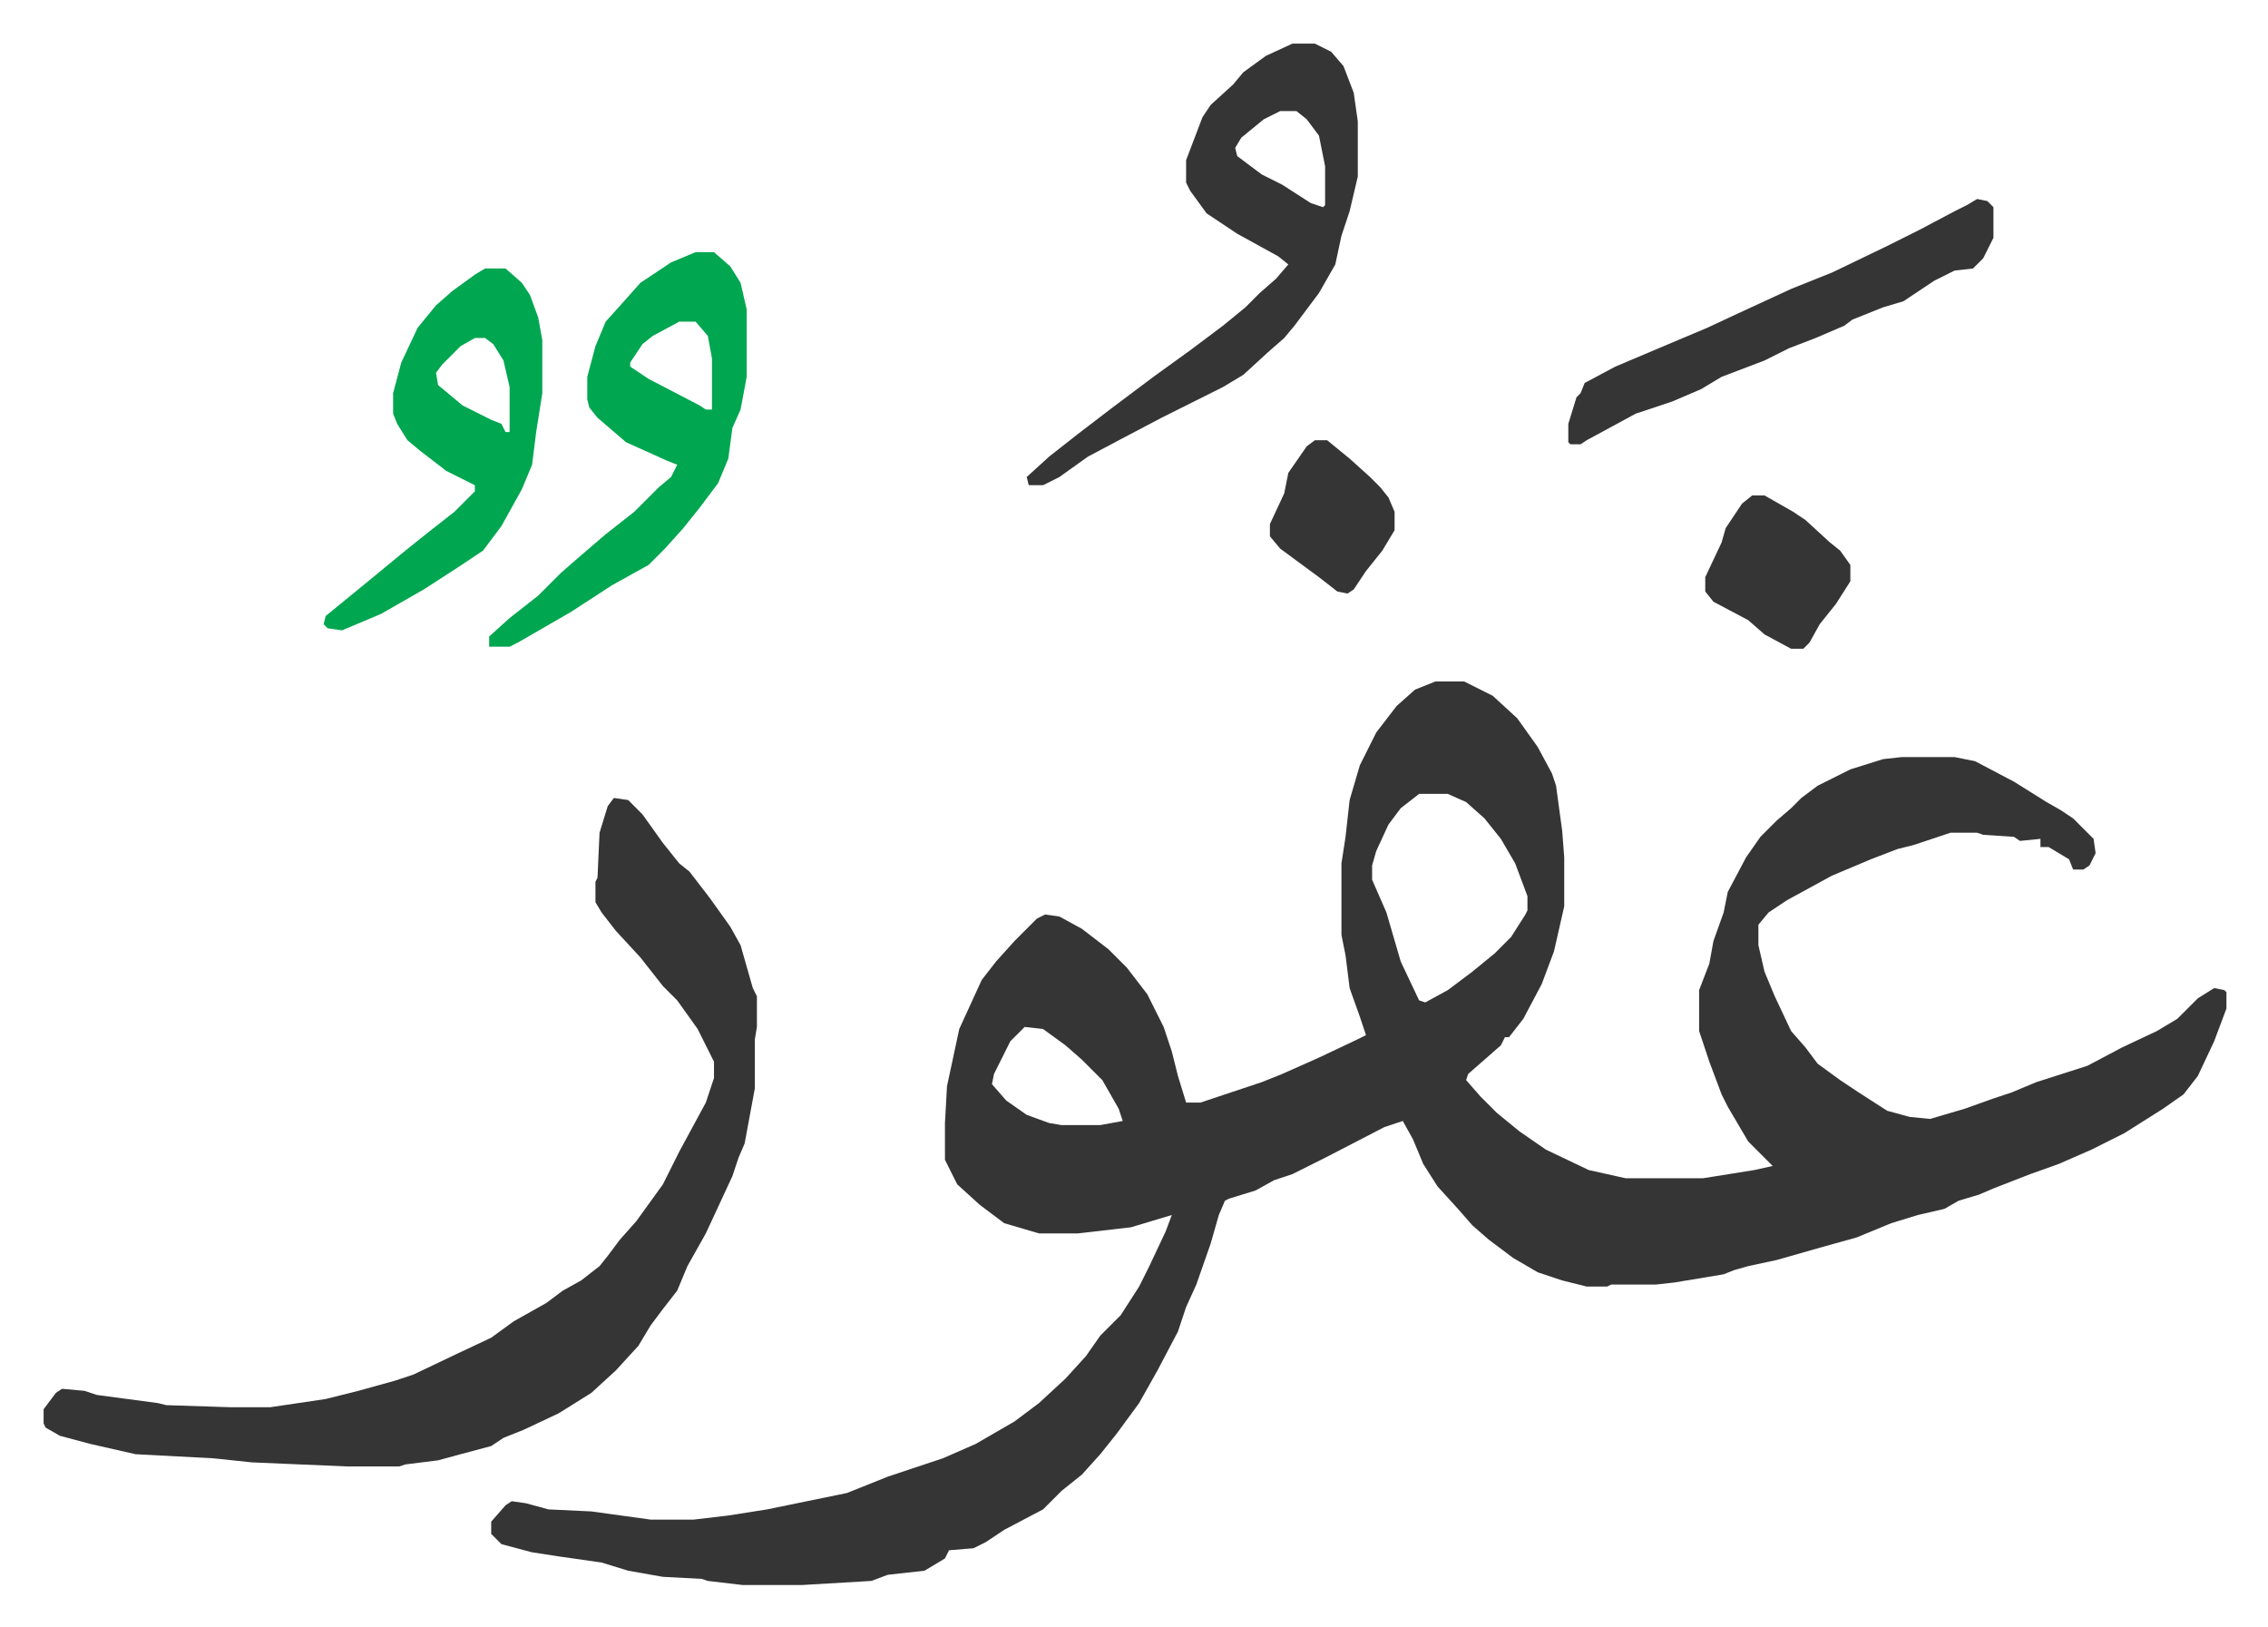
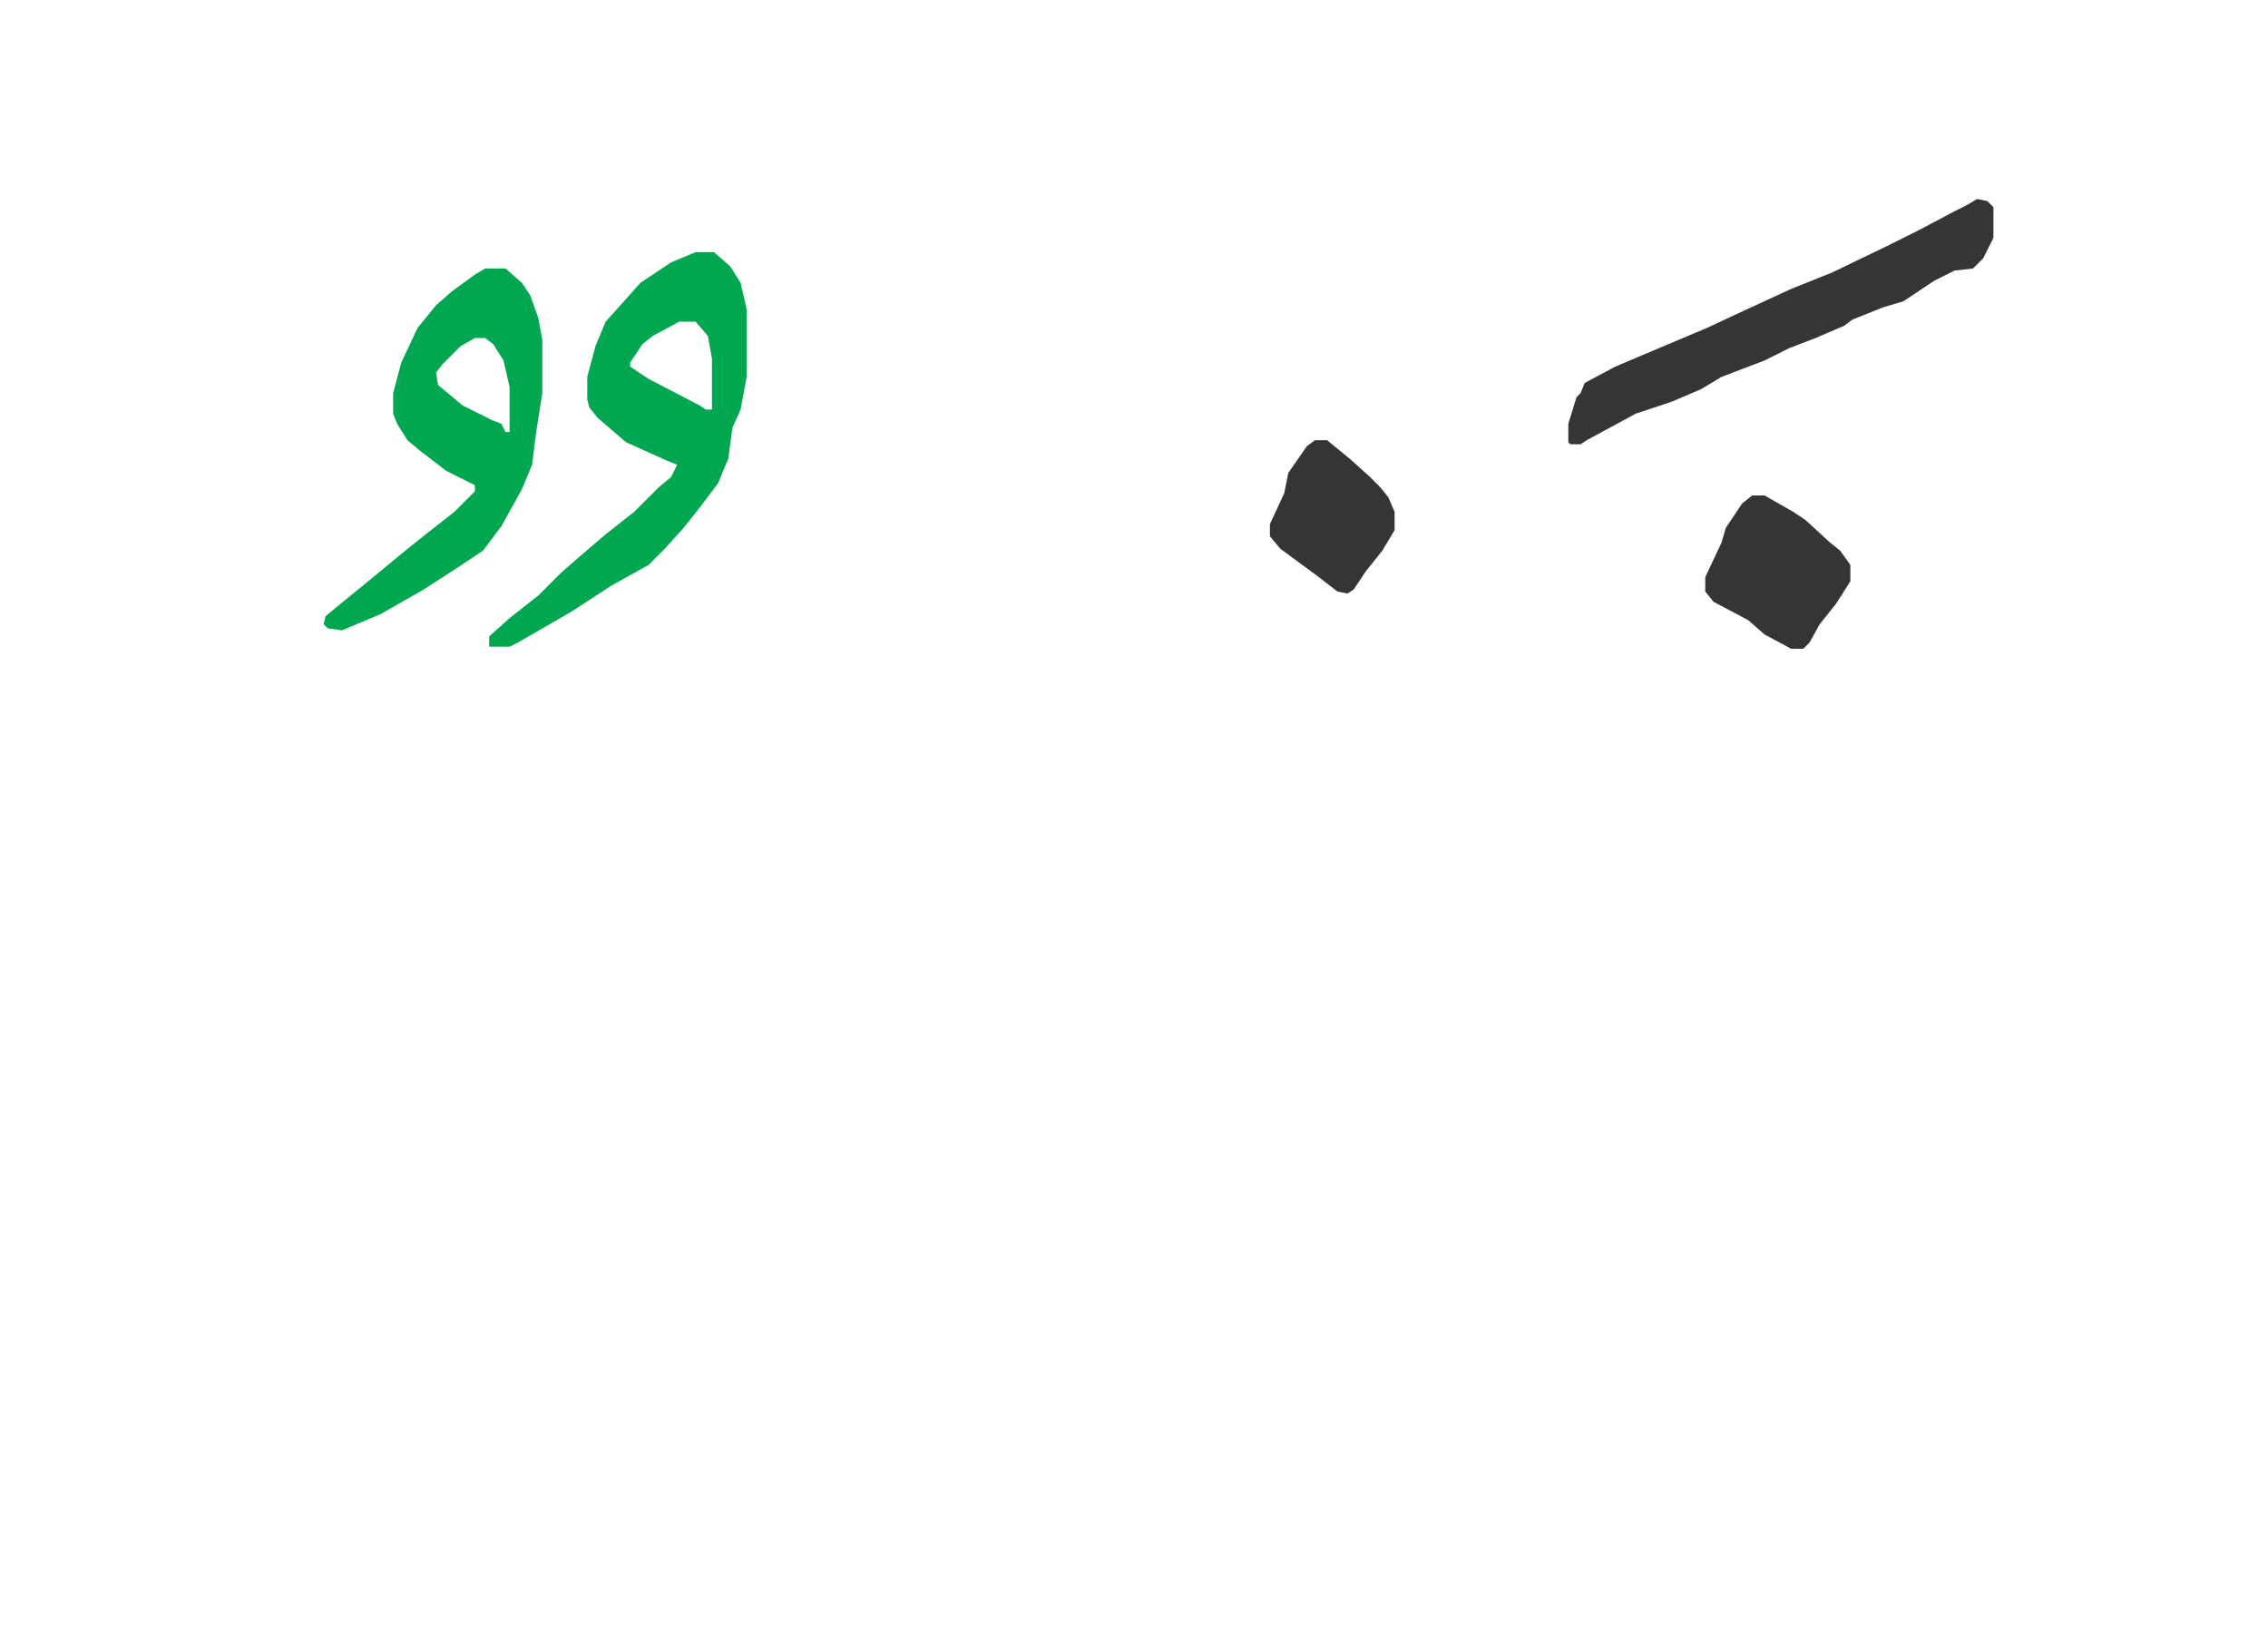
<svg xmlns="http://www.w3.org/2000/svg" role="img" viewBox="-21.34 346.66 1109.68 795.68">
-   <path fill="#353535" id="rule_normal" d="M681 680h14l14 7 12 11 10 14 7 13 2 6 3 22 1 13v24l-5 22-6 16-9 17-7 9h-2l-2 4-8 7-8 7-1 3 7 8 8 8 11 9 13 9 21 10 18 4h38l25-4 9-2-5-5-7-7-10-17-3-6-6-16-5-15v-20l5-13 2-11 5-14 2-10 9-17 7-10 8-8 7-6 5-5 8-6 16-8 16-5 9-1h26l10 2 19 10 16 10 7 4 6 4 10 10 1 7-3 6-3 2h-5l-2-5-10-6h-4v-4l-10 1-3-2-15-1-3-1h-13l-18 6-8 2-13 5-19 8-22 12-9 6-5 6v10l3 13 5 12 8 17 7 8 6 8 11 8 9 6 14 9 11 3 10 1 17-5 14-5 9-3 12-5 25-8 17-9 17-8 10-6 10-10 8-5 5 1 1 1v8l-6 16-8 17-7 9-10 7-19 12-16 8-16 7-14 5-18 7-7 3-10 3-7 4-13 3-13 4-17 7-18 5-21 6-14 3-7 2-5 2-24 4-9 1h-22l-2 1h-10l-12-3-12-4-12-7-12-9-8-7-7-8-10-11-7-11-5-12-5-9-9 3-29 15-16 8-9 3-9 5-13 4-2 1-3 7-4 14-7 20-5 11-4 12-10 19-9 16-11 15-8 10-9 10-10 8-9 9-19 10-9 6-6 3-12 1-2 4-10 6-18 2-8 3-34 2h-29l-17-2-3-1-19-1-17-3-13-4-21-3-13-2-15-4-5-5v-6l7-8 3-2 7 1 11 3 21 1 29 4h21l17-2 19-3 39-8 20-8 18-6 9-3 16-7 19-11 12-9 13-12 10-11 7-10 10-10 9-14 5-10 8-17 3-8-20 6-26 3h-19l-17-5-12-9-11-10-6-12v-18l1-18 6-28 11-24 7-9 9-10 11-11 4-2 7 1 11 6 13 10 9 9 10 13 8 16 4 12 3 12 4 13h7l30-10 10-4 18-8 19-9 4-2-3-9-5-14-2-16-2-10v-35l2-13 2-18 5-17 8-16 10-13 9-8zm-8 55l-9 7-6 8-6 13-2 7v7l7 16 7 24 9 19 3 1 11-6 12-9 11-9 8-8 7-11 1-2v-7l-6-16-7-12-8-10-9-8-9-4zM480 849l-7 7-8 16-1 5 7 8 10 7 11 4 6 1h19l11-2-2-6-8-14-10-10-8-7-11-8zM279 737l7 1 7 7 10 14 8 10 5 4 10 13 10 14 5 9 6 21 2 4v15l-1 6v24l-5 27-3 7-3 9-13 28-9 16-5 12-7 9-6 8-6 10-11 12-12 11-16 10-17 8-10 4-6 4-15 4-11 3-16 2-3 1h-25l-47-2-19-2-38-2-22-5-15-4-7-4-1-2v-7l6-8 3-2 11 1 6 2 30 4 4 1 31 1h20l27-4 16-4 18-5 9-3 21-10 17-8 11-8 16-9 8-6 9-5 9-7 4-5 6-8 8-9 13-18 8-16 13-24 4-12v-8l-8-16-10-14-7-7-11-14-12-13-7-9-3-5v-10l1-2 1-22 4-13zm332-369h11l8 4 6 7 5 13 2 14v27l-4 17-4 12-3 14-8 14-12 16-5 6-8 7-12 11-10 6-30 15-19 10-17 9-14 10-8 4h-7l-1-4 11-10 14-11 17-13 20-15 18-13 16-12 11-9 7-7 8-7 6-7-5-4-20-11-15-10-8-11-2-4v-11l8-21 4-6 11-10 5-6 11-8zm-6 33l-8 4-11 9-3 5 1 4 12 9 10 5 14 9 6 2 1-1v-19l-3-15-6-8-5-4z" />
  <path fill="#00a650" id="rule_idgham_with_ghunnah" d="M319 470h9l8 7 5 8 3 13v33l-3 16-4 9-2 15-5 12-9 12-8 10-9 10-8 8-18 10-20 13-26 15-4 2h-10v-5l10-9 14-11 11-11 8-7 14-12 14-11 7-7 5-5 6-5 3-6-5-2-20-9-14-12-4-5-1-4v-11l4-15 5-12 9-10 8-9 15-10zm-8 34l-13 7-5 4-6 9v2l9 6 25 13 3 2h3v-25l-2-11-6-7zm-95-26h10l8 7 4 6 4 11 2 11v26l-3 19-2 16-5 12-10 18-9 12-12 8-17 11-21 12-19 8-7-1-2-2 1-4 11-9 11-9 17-14 10-8 14-11 10-10v-3l-14-7-13-10-6-5-5-8-2-5v-10l4-15 8-17 9-11 8-7 11-8zm-5 34l-7 4-9 9-3 4 1 6 12 10 14 7 5 2 2 4h2v-22l-3-13-5-8-4-3z" />
  <path fill="#353535" id="rule_normal" d="M946 444l5 1 3 3v15l-5 10-5 5-9 1-10 5-15 10-10 3-15 6-4 3-14 6-13 5-12 6-21 8-10 6-14 6-18 6-24 13-3 2h-5l-1-1v-9l4-13 2-2 2-5 15-8 26-11 19-8 15-7 26-12 20-8 27-13 16-8 17-9 6-3zM836 589h6l14 8 6 4 12 11 5 4 5 7v8l-7 11-8 10-5 9-3 3h-6l-13-7-8-7-17-9-4-5v-7l8-17 2-7 8-12zm-214-27h6l11 9 10 9 5 5 4 5 3 7v9l-6 10-8 10-6 9-3 2-5-1-9-7-19-14-5-6v-6l7-15 2-10 9-13z" />
</svg>